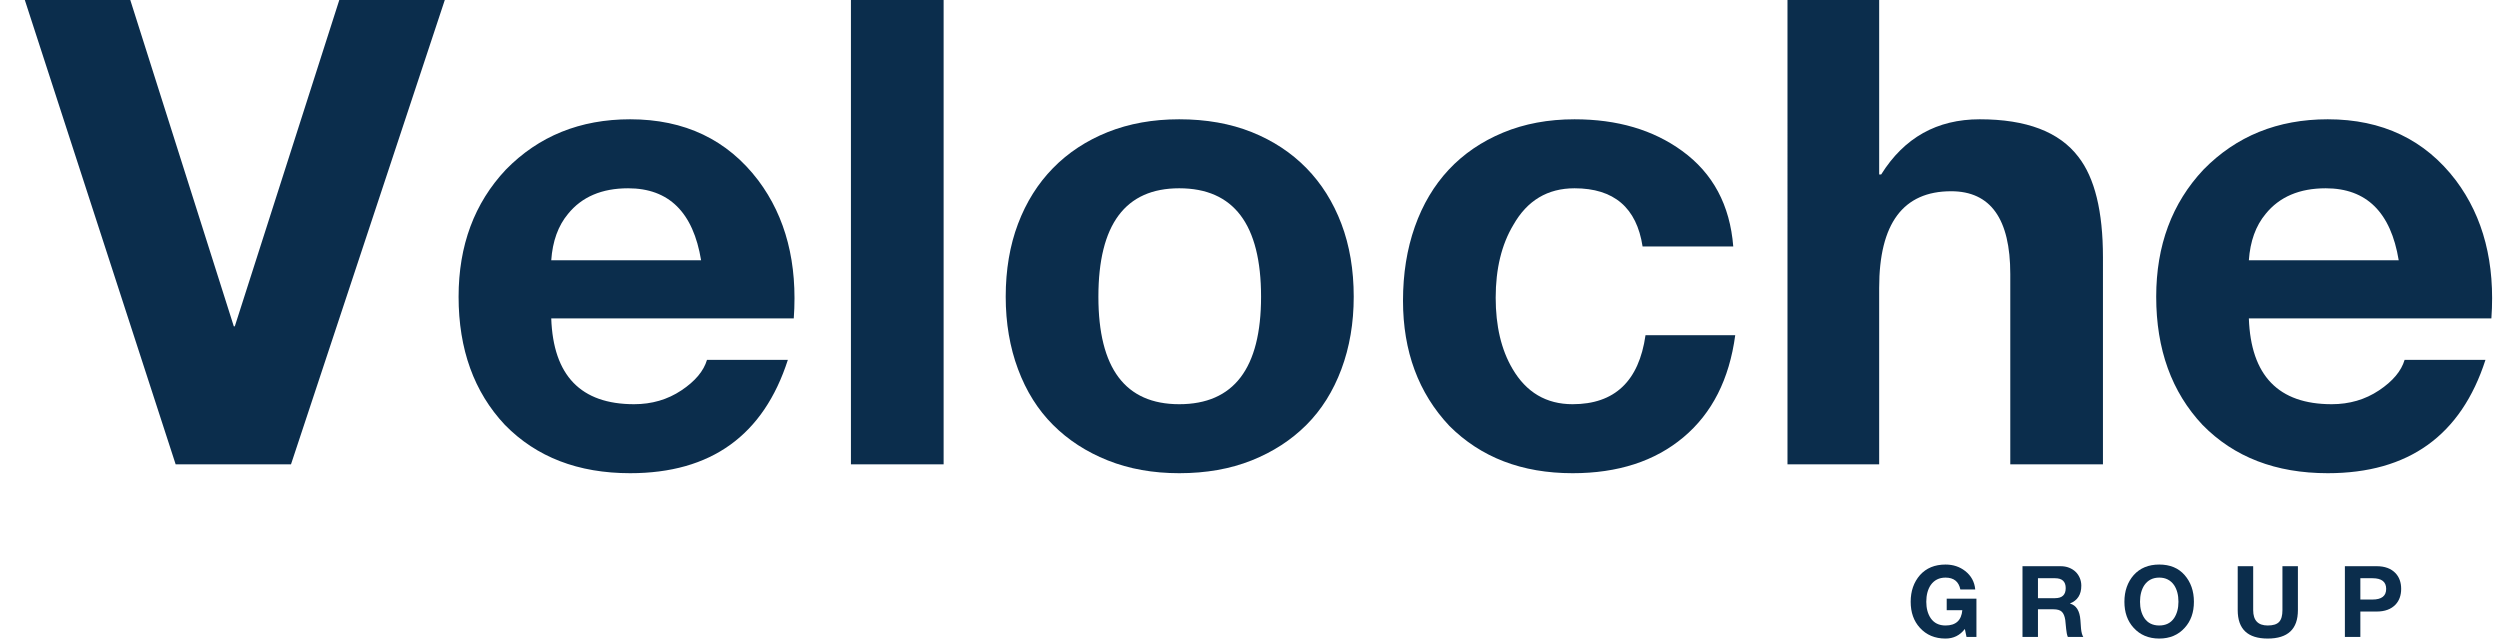
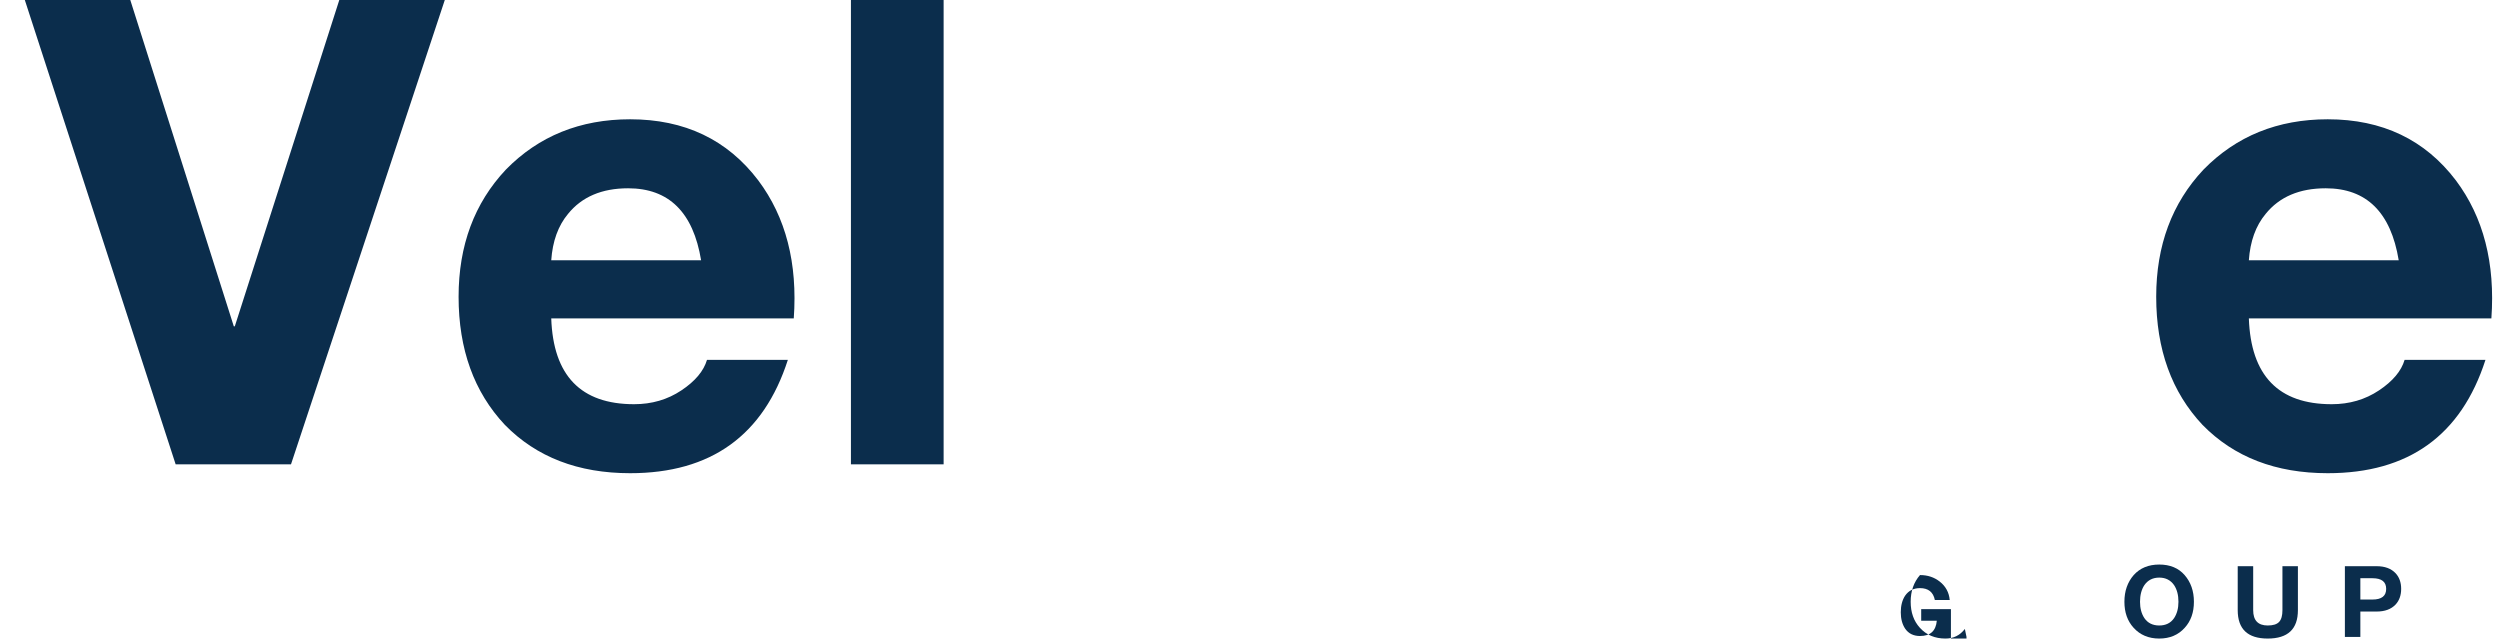
<svg xmlns="http://www.w3.org/2000/svg" version="1.1" id="Isolation_Mode" x="0px" y="0px" width="1376px" height="351.458px" viewBox="0 0 1376 351.458" enable-background="new 0 0 1376 351.458" xml:space="preserve">
  <polygon fill="#0B2D4C" points="160.164,255.57 96.68,255.57 13.66,0 71.71,0 128.684,179.601 129.238,179.601 186.749,0 244.815,0   " />
  <path fill="#0B2D4C" d="M303.405,175.26c1.093,31.48,16.287,47.213,45.581,47.213c9.76,0,18.443-2.524,26.047-7.604  c7.589-5.051,12.284-10.654,14.101-16.812h44.504c-13.393,41.595-42.333,62.392-86.822,62.392c-28.587,0-51.554-8.852-68.919-26.585  c-16.995-18.088-25.492-41.595-25.492-70.535c0-28.218,8.682-51.555,26.047-69.997c18.072-18.457,40.87-27.678,68.364-27.678  c30.018,0,53.525,11.222,70.535,33.636c15.194,20.274,21.705,45.581,19.535,75.969H303.405z M345.723,103.632  c-14.47,0-25.493,4.71-33.097,14.116c-5.419,6.511-8.498,15.009-9.221,25.508h82.481  C381.545,116.855,368.152,103.632,345.723,103.632" />
  <rect x="468.351" fill="#0B2D4C" width="51.016" height="255.57" />
-   <path fill="#0B2D4C" d="M745.089,163.33c0,14.471-2.264,27.771-6.789,39.887c-4.526,12.114-10.945,22.336-19.258,30.648  c-8.328,8.328-18.365,14.84-30.111,19.534c-11.76,4.696-25.061,7.051-39.885,7.051c-14.471,0-27.586-2.354-39.347-7.051  c-11.746-4.694-21.798-11.206-30.111-19.534c-8.328-8.312-14.747-18.534-19.258-30.648c-4.526-12.115-6.788-25.416-6.788-39.887  c0-14.825,2.262-28.217,6.788-40.163c4.511-11.93,10.93-22.152,19.258-30.65c8.313-8.497,18.365-15.101,30.111-19.812  c11.761-4.695,24.876-7.05,39.347-7.05c14.824,0,28.125,2.355,39.885,7.05c11.746,4.711,21.783,11.315,30.111,19.812  c8.312,8.498,14.731,18.72,19.258,30.65C742.825,135.113,745.089,148.505,745.089,163.33 M694.088,163.33  c0-39.793-15.024-59.698-45.042-59.698c-29.665,0-44.489,19.905-44.489,59.698c0,39.424,14.824,59.145,44.489,59.145  C679.064,222.474,694.088,202.753,694.088,163.33" />
-   <path fill="#0B2D4C" d="M926.583,240.653c-15.732,13.208-36.083,19.797-61.037,19.797c-27.863,0-50.461-8.682-67.825-26.047  c-17.011-18.071-25.508-41.04-25.508-68.903c0-14.84,2.17-28.402,6.512-40.701c4.341-12.285,10.591-22.784,18.719-31.466  c8.144-8.682,18.088-15.471,29.849-20.35c11.746-4.88,24.861-7.328,39.332-7.328c23.521,0,43.226,5.788,59.158,17.364  c16.995,12.3,26.401,29.849,28.202,52.632h-49.907c-3.265-21.336-15.748-32.019-37.453-32.019c-14.824,0-26.031,6.711-33.636,20.089  c-6.512,10.852-9.76,24.23-9.76,40.147c0,15.563,3.063,28.587,9.221,39.07c7.589,13.024,18.627,19.535,33.097,19.535  c23.138,0,36.53-12.654,40.147-37.992h49.384C951.812,208.726,942.331,227.445,926.583,240.653" />
-   <path fill="#0B2D4C" d="M1106.462,255.57V150.845c0-30.388-10.854-45.582-32.56-45.582c-26.399,0-39.607,17.734-39.607,53.187v97.12  h-50.462V0h50.462v96.043h1.093c12.654-20.259,30.742-30.388,54.248-30.388c25.692,0,43.765,6.881,54.265,20.628  c9.035,11.576,13.562,30.018,13.562,55.341V255.57H1106.462z" />
  <path fill="#0B2D4C" d="M1237.772,175.26c1.093,31.48,16.286,47.213,45.581,47.213c9.76,0,18.442-2.524,26.047-7.604  c7.588-5.051,12.284-10.654,14.101-16.812h44.504c-13.394,41.595-42.333,62.392-86.822,62.392c-28.586,0-51.554-8.852-68.918-26.585  c-16.995-18.088-25.493-41.595-25.493-70.535c0-28.218,8.683-51.555,26.047-69.997c18.072-18.457,40.871-27.678,68.364-27.678  c30.019,0,53.525,11.222,70.535,33.636c15.194,20.274,21.706,45.581,19.535,75.969H1237.772z M1280.09,103.632  c-14.47,0-25.492,4.71-33.097,14.116c-5.419,6.511-8.498,15.009-9.221,25.508h82.48  C1315.912,116.855,1302.519,103.632,1280.09,103.632" />
-   <path fill="#0B2D4C" d="M1082.363,350.55l-0.908-4.372c-2.695,3.525-6.25,5.28-10.652,5.28c-5.836,0-10.545-1.986-14.116-5.942  c-3.372-3.694-5.05-8.45-5.05-14.301c0-5.881,1.709-10.791,5.125-14.701c3.465-3.849,8.145-5.787,14.041-5.787  c4.187,0,7.789,1.185,10.821,3.555c3.311,2.586,5.157,5.973,5.542,10.161h-8.189c-0.877-4.341-3.603-6.528-8.174-6.528  c-3.525,0-6.25,1.386-8.175,4.142c-1.601,2.416-2.401,5.479-2.401,9.159c0,3.587,0.801,6.589,2.401,9.005  c1.863,2.71,4.604,4.05,8.175,4.05c5.68,0,8.759-2.803,9.252-8.421h-8.59v-6.358h16.363v21.06H1082.363z" />
-   <path fill="#0B2D4C" d="M1138.12,350.551c-0.431-1.047-0.739-2.511-0.908-4.372l-0.492-4.957c-0.323-2.094-0.955-3.604-1.894-4.511  c-0.939-0.908-2.448-1.355-4.541-1.355h-8.591v15.195h-8.513v-38.916h20.982c1.709,0,3.264,0.276,4.664,0.831  c1.401,0.553,2.602,1.308,3.603,2.277c0.985,0.954,1.755,2.109,2.308,3.417c0.556,1.324,0.817,2.727,0.817,4.22  c0,4.848-2.062,8.096-6.188,9.743v0.093c3.417,0.938,5.311,3.957,5.695,9.083c0.062,0.769,0.108,1.554,0.17,2.354  c0.062,0.8,0.107,1.585,0.169,2.355c0.216,2.093,0.632,3.602,1.231,4.542H1138.12z M1136.966,323.703  c0-3.633-1.955-5.448-5.865-5.448h-9.406v10.975h9.406C1135.011,329.229,1136.966,327.397,1136.966,323.703" />
+   <path fill="#0B2D4C" d="M1082.363,350.55l-0.908-4.372c-2.695,3.525-6.25,5.28-10.652,5.28c-5.836,0-10.545-1.986-14.116-5.942  c-3.372-3.694-5.05-8.45-5.05-14.301c0-5.881,1.709-10.791,5.125-14.701c4.187,0,7.789,1.185,10.821,3.555c3.311,2.586,5.157,5.973,5.542,10.161h-8.189c-0.877-4.341-3.603-6.528-8.174-6.528  c-3.525,0-6.25,1.386-8.175,4.142c-1.601,2.416-2.401,5.479-2.401,9.159c0,3.587,0.801,6.589,2.401,9.005  c1.863,2.71,4.604,4.05,8.175,4.05c5.68,0,8.759-2.803,9.252-8.421h-8.59v-6.358h16.363v21.06H1082.363z" />
  <path fill="#0B2D4C" d="M1207.531,331.215c0,5.851-1.678,10.606-5.049,14.302c-3.525,3.956-8.205,5.941-14.039,5.941  c-5.835,0-10.545-1.985-14.116-5.941c-3.372-3.695-5.05-8.451-5.05-14.302c0-5.881,1.709-10.791,5.126-14.701  c3.464-3.849,8.144-5.787,14.04-5.787c5.957,0,10.606,1.938,13.962,5.787C1205.823,320.424,1207.531,325.334,1207.531,331.215   M1199.019,331.215c0-3.68-0.801-6.742-2.401-9.158c-1.924-2.757-4.648-4.143-8.174-4.143s-6.25,1.386-8.175,4.143  c-1.601,2.416-2.401,5.479-2.401,9.158c0,3.587,0.801,6.59,2.401,9.005c1.863,2.71,4.604,4.05,8.175,4.05  c3.587,0,6.312-1.34,8.174-4.05C1198.218,337.805,1199.019,334.802,1199.019,331.215" />
  <path fill="#0B2D4C" d="M1248.156,351.458c-11.007,0-16.518-5.203-16.518-15.608v-24.215h8.513v24.215  c0,5.617,2.663,8.42,8.005,8.42c2.986,0,5.064-0.663,6.28-1.986c1.217-1.308,1.817-3.464,1.817-6.434v-24.215h8.513v24.215  C1264.767,346.255,1259.225,351.458,1248.156,351.458" />
  <path fill="#0B2D4C" d="M1321.601,324.119c0,3.525-1.016,6.39-3.048,8.591c-2.432,2.586-5.896,3.879-10.406,3.879h-9.006v13.963  h-8.513v-38.916h17.519c4.511,0,7.975,1.308,10.406,3.894C1320.585,317.73,1321.601,320.594,1321.601,324.119 M1313.35,324.119  c0-3.909-2.509-5.864-7.527-5.864h-6.682v11.729h6.682C1310.841,329.984,1313.35,328.029,1313.35,324.119" />
</svg>